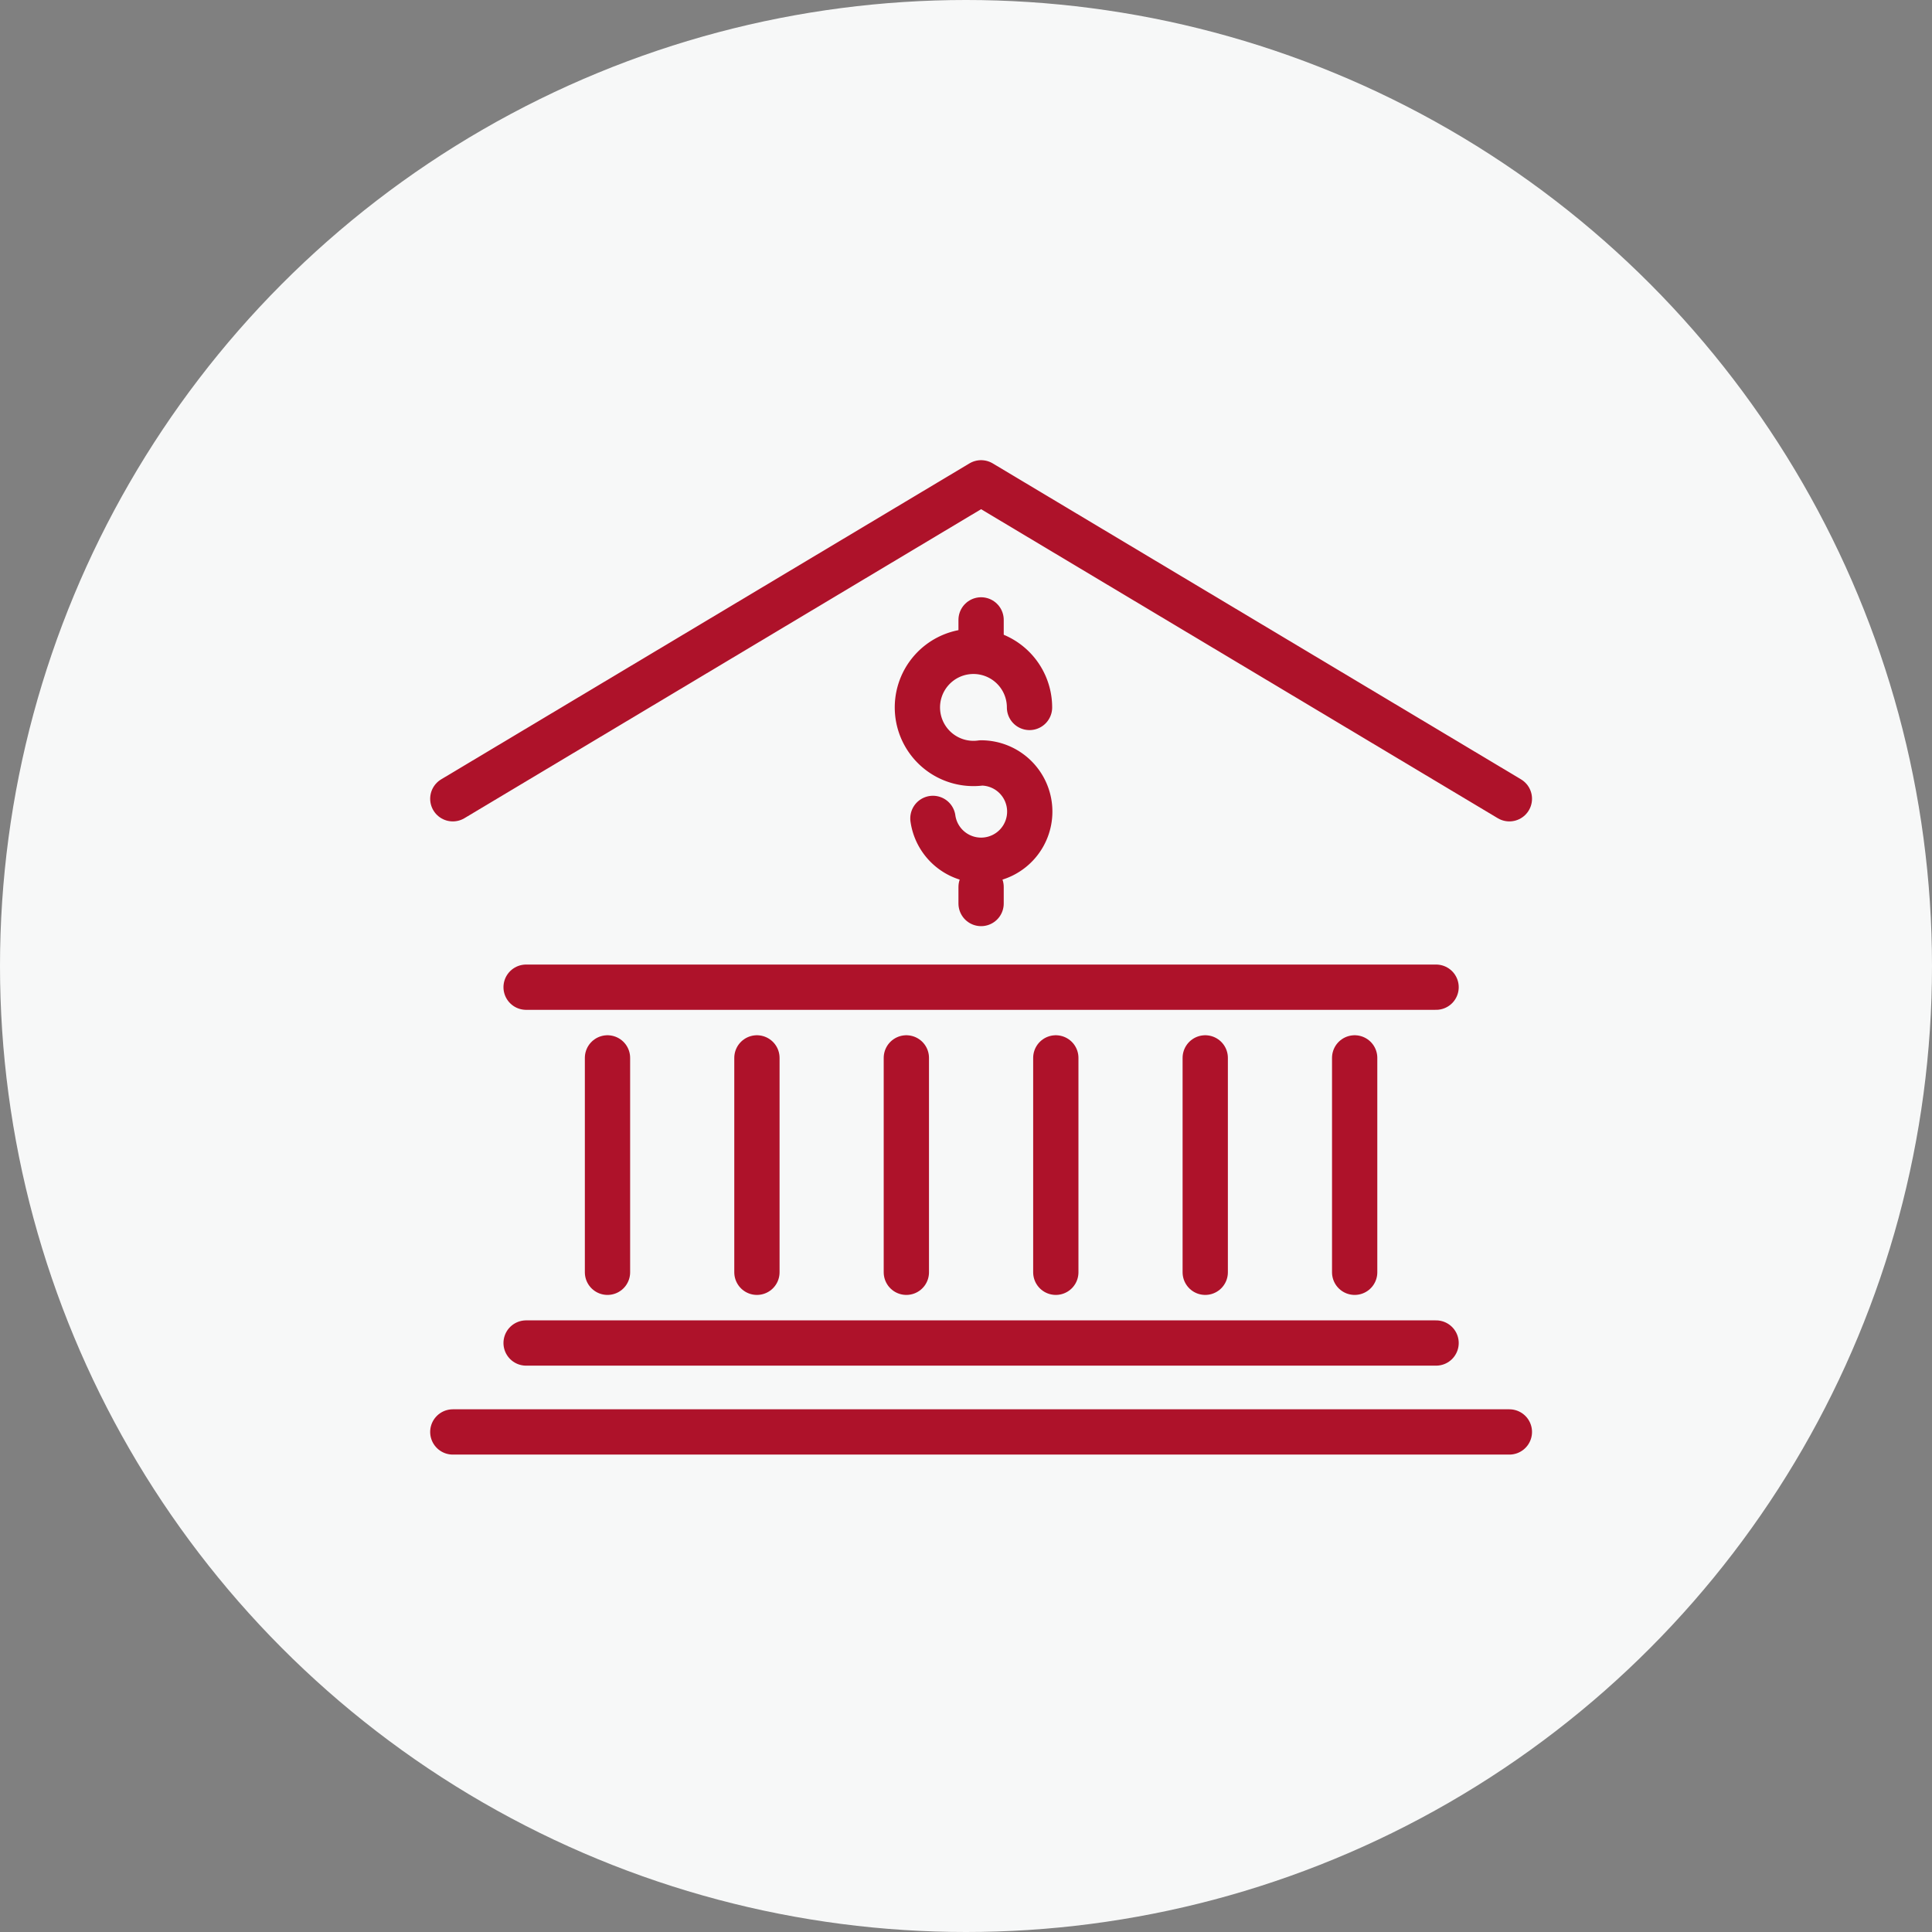
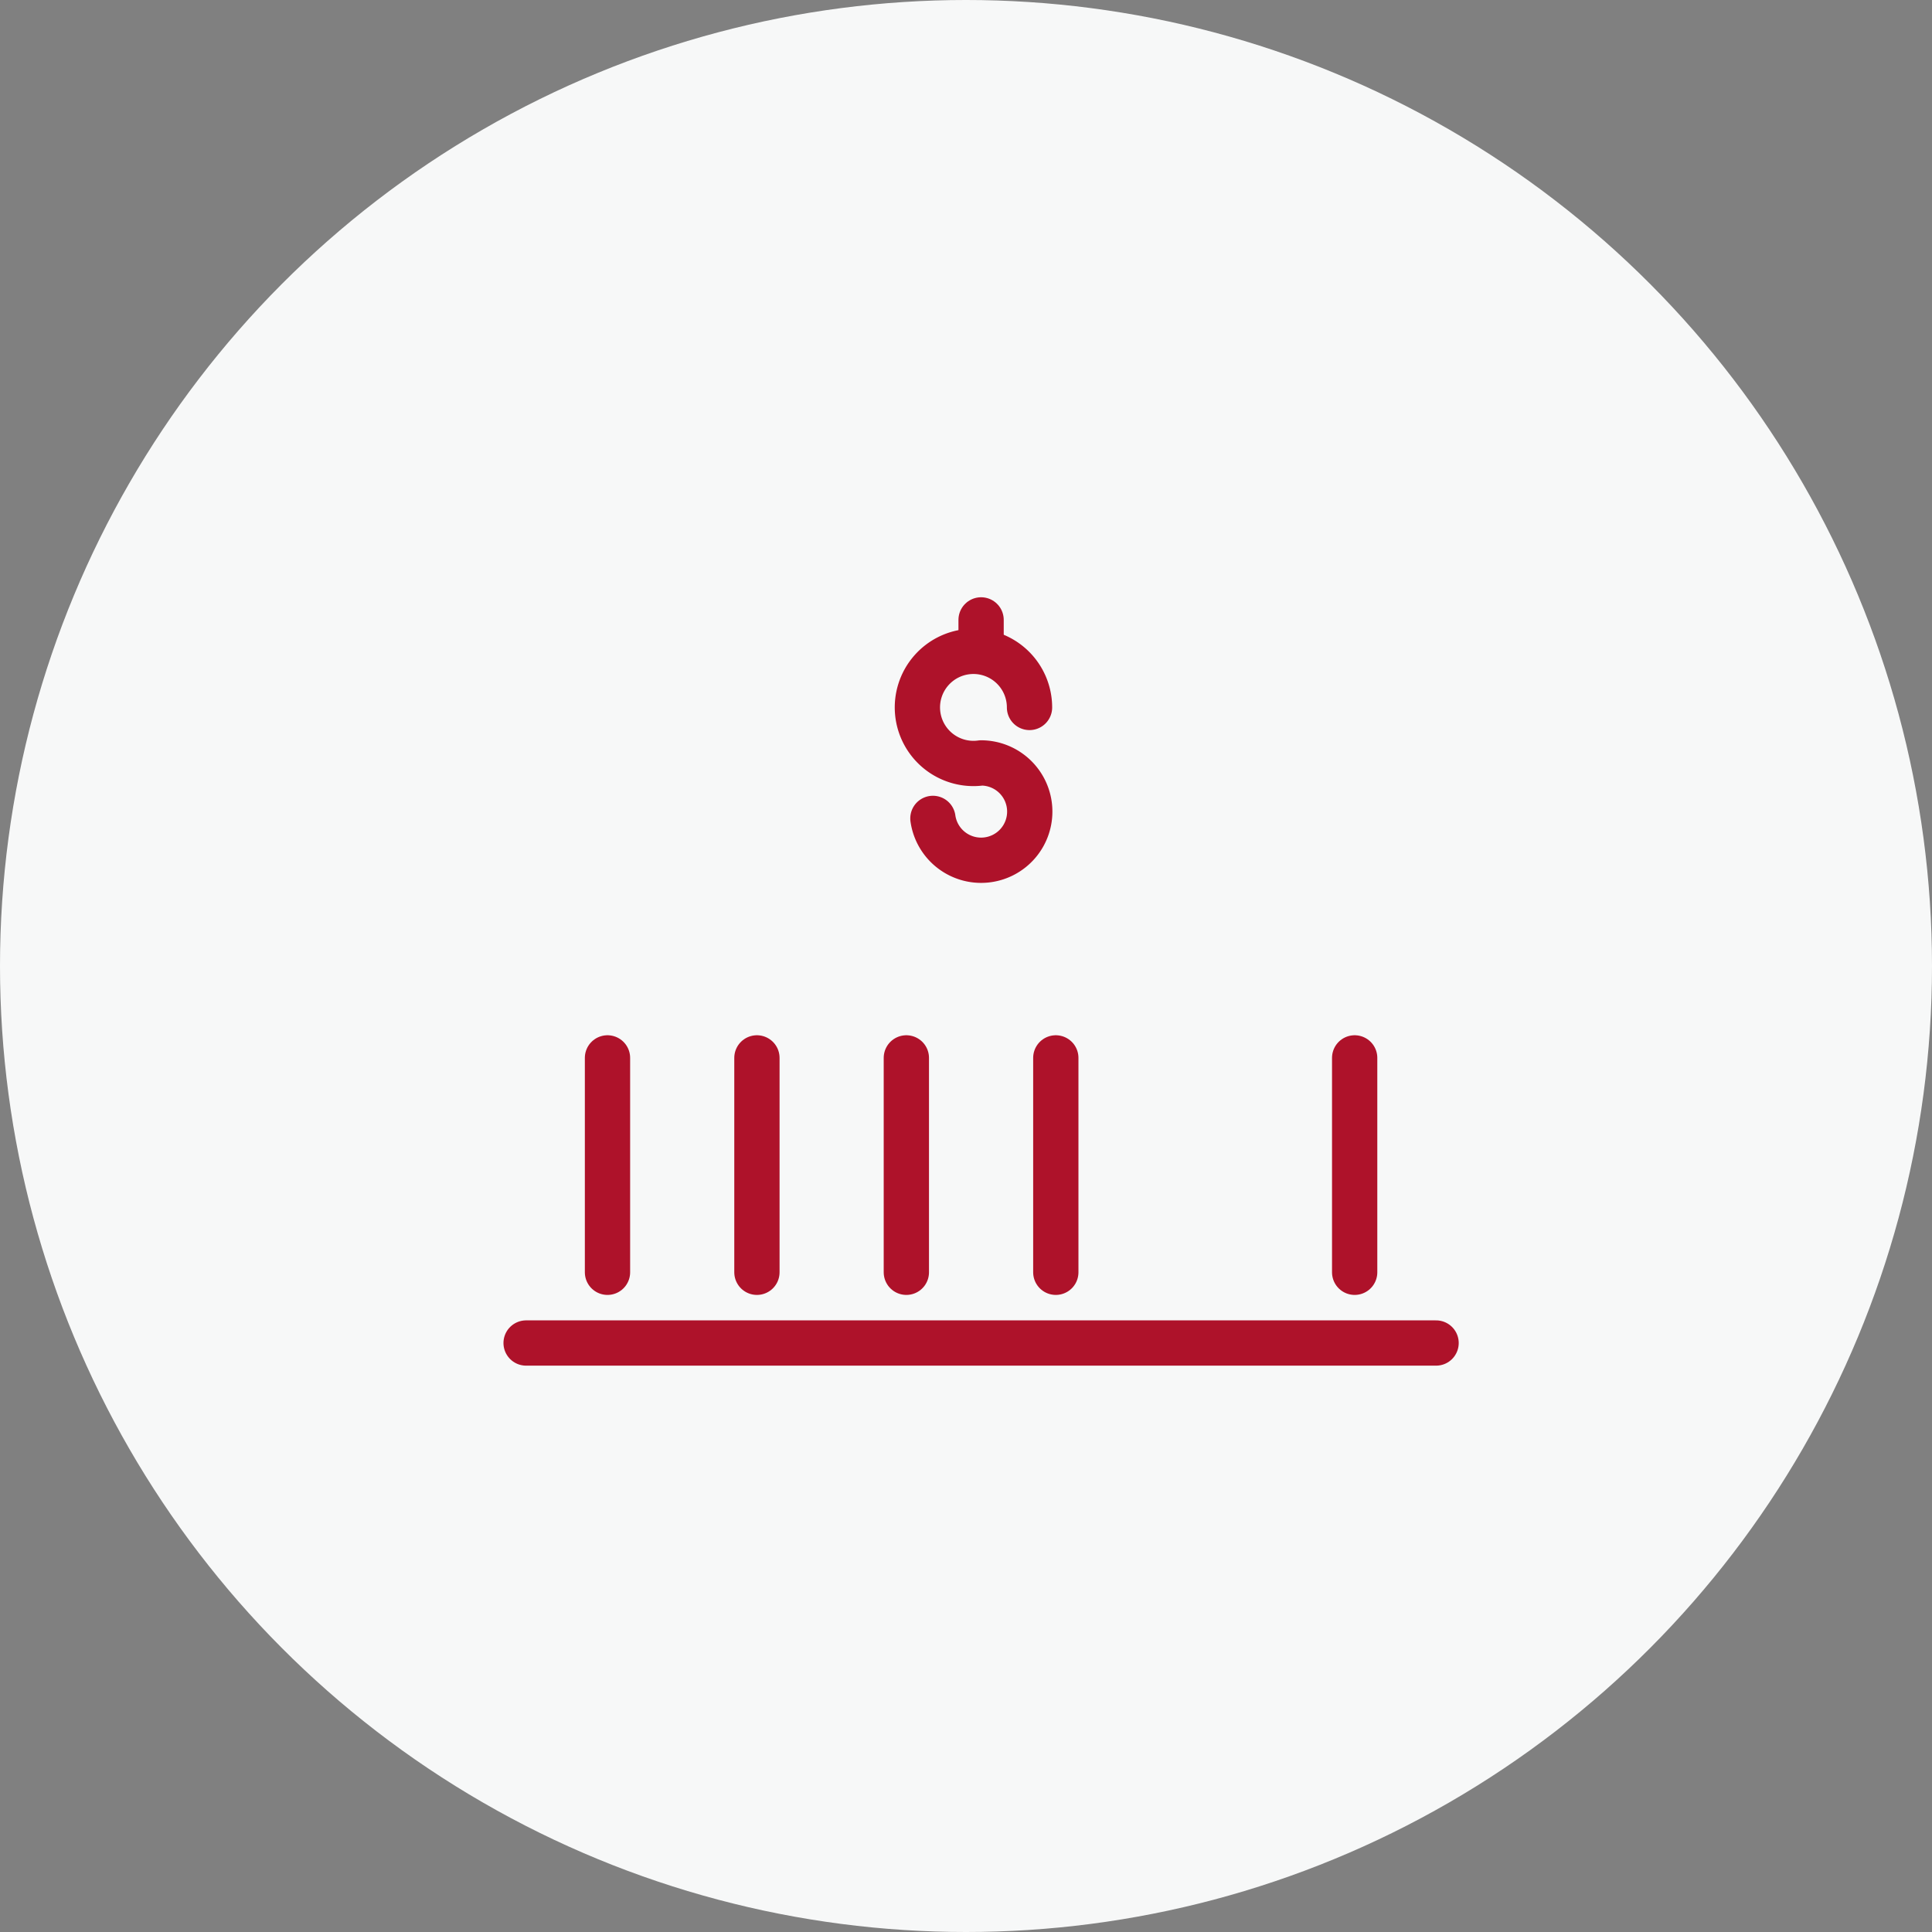
<svg xmlns="http://www.w3.org/2000/svg" width="64" height="64" viewBox="0 0 64 64">
  <rect x="0" y="0" width="64" height="64" fill="#808080" stroke="none" />
  <g id="finance_banking_icn" transform="translate(-672 -5807)">
    <circle id="Ellipse_106" data-name="Ellipse 106" cx="32" cy="32" r="32" transform="translate(672 5807)" fill="#f7f8f8" />
    <g id="Group_19691" data-name="Group 19691" transform="translate(329.544 5499.26)">
      <g id="Group_19689" data-name="Group 19689">
        <path id="Path_12397" data-name="Path 12397" d="M373.36,334.851a1.612,1.612,0,1,0,1.6-1.838,1.857,1.857,0,1,1,1.6-1.838" fill="none" stroke="#ae122a" stroke-linecap="round" stroke-linejoin="round" stroke-width="1.5" />
        <line id="Line_390" data-name="Line 390" y2="0.547" transform="translate(374.956 328.275)" fill="none" stroke="#ae122a" stroke-linecap="round" stroke-linejoin="round" stroke-width="1.5" />
-         <line id="Line_391" data-name="Line 391" y2="0.547" transform="translate(374.956 337.123)" fill="none" stroke="#ae122a" stroke-linecap="round" stroke-linejoin="round" stroke-width="1.5" />
      </g>
-       <path id="Path_12398" data-name="Path 12398" d="M392.456,334.2l-8.75-5.233-8.75-5.233-8.75,5.233-8.75,5.233" fill="none" stroke="#ae122a" stroke-linecap="round" stroke-linejoin="round" stroke-width="1.5" />
-       <line id="Line_392" data-name="Line 392" x2="30.144" transform="translate(359.884 340.442)" fill="none" stroke="#ae122a" stroke-linecap="round" stroke-linejoin="round" stroke-width="1.5" />
      <line id="Line_393" data-name="Line 393" x2="30.144" transform="translate(359.884 352.229)" fill="none" stroke="#ae122a" stroke-linecap="round" stroke-linejoin="round" stroke-width="1.5" />
-       <line id="Line_394" data-name="Line 394" x2="35" transform="translate(357.456 355.175)" fill="none" stroke="#ae122a" stroke-linecap="round" stroke-linejoin="round" stroke-width="1.5" />
      <g id="Group_19690" data-name="Group 19690">
        <line id="Line_395" data-name="Line 395" y2="7.102" transform="translate(362.58 342.784)" fill="none" stroke="#ae122a" stroke-linecap="round" stroke-linejoin="round" stroke-width="1.5" />
        <line id="Line_396" data-name="Line 396" y2="7.102" transform="translate(367.53 342.784)" fill="none" stroke="#ae122a" stroke-linecap="round" stroke-linejoin="round" stroke-width="1.5" />
        <line id="Line_397" data-name="Line 397" y2="7.102" transform="translate(372.48 342.784)" fill="none" stroke="#ae122a" stroke-linecap="round" stroke-linejoin="round" stroke-width="1.5" />
        <line id="Line_398" data-name="Line 398" y2="7.102" transform="translate(377.431 342.784)" fill="none" stroke="#ae122a" stroke-linecap="round" stroke-linejoin="round" stroke-width="1.5" />
-         <line id="Line_399" data-name="Line 399" y2="7.102" transform="translate(382.381 342.784)" fill="none" stroke="#ae122a" stroke-linecap="round" stroke-linejoin="round" stroke-width="1.5" />
        <line id="Line_400" data-name="Line 400" y2="7.102" transform="translate(387.331 342.784)" fill="none" stroke="#ae122a" stroke-linecap="round" stroke-linejoin="round" stroke-width="1.5" />
      </g>
    </g>
  </g>
</svg>